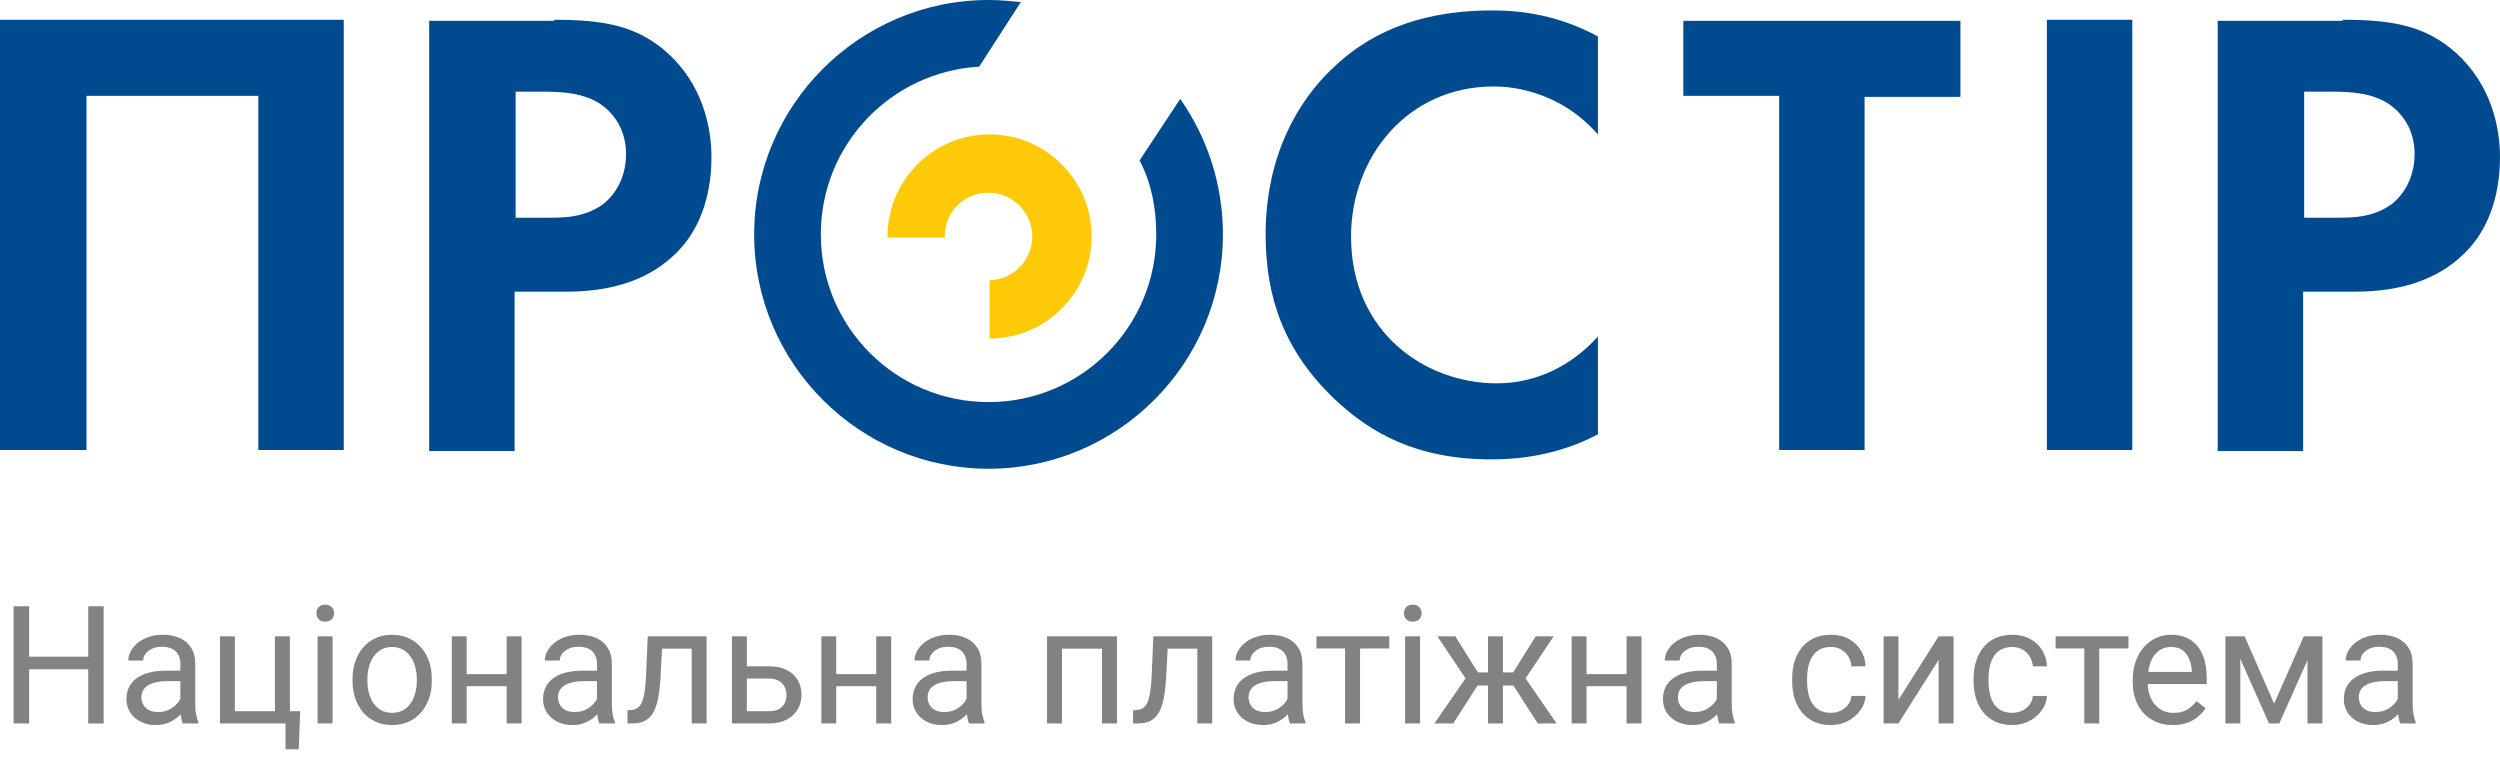
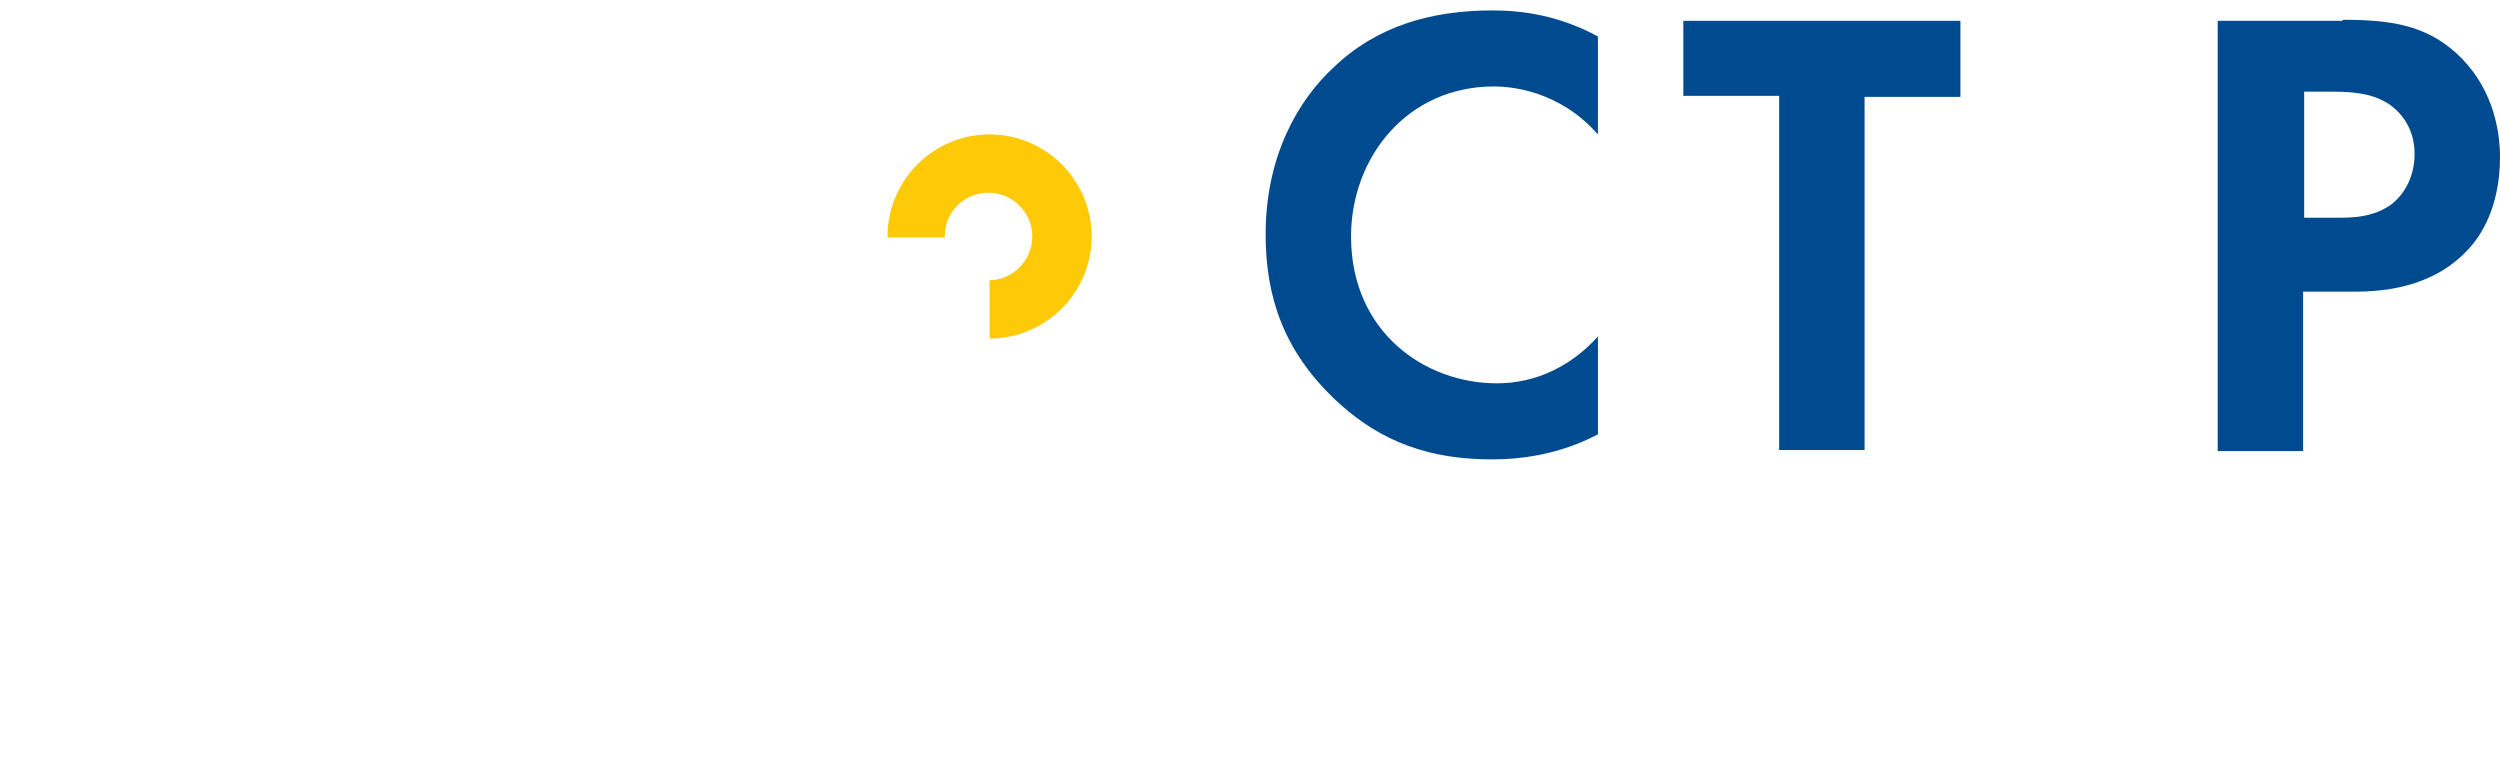
<svg xmlns="http://www.w3.org/2000/svg" width="273" height="83" viewBox="0 0 273 83" fill="none">
-   <path d="M9.844 71.705V73.085H2.918V71.705H9.844ZM3.182 66.203V79H1.485V66.203H3.182ZM11.32 66.203V79H9.633V66.203H11.32ZM19.696 77.374V72.478C19.696 72.103 19.62 71.778 19.468 71.503C19.321 71.222 19.099 71.005 18.8 70.853C18.501 70.7 18.132 70.624 17.692 70.624C17.282 70.624 16.922 70.694 16.611 70.835C16.307 70.976 16.066 71.16 15.891 71.389C15.721 71.617 15.636 71.863 15.636 72.127H14.01C14.01 71.787 14.098 71.45 14.273 71.116C14.449 70.782 14.701 70.481 15.029 70.211C15.363 69.936 15.762 69.719 16.225 69.561C16.693 69.397 17.215 69.314 17.789 69.314C18.48 69.314 19.09 69.432 19.617 69.666C20.15 69.9 20.566 70.255 20.865 70.73C21.17 71.198 21.322 71.787 21.322 72.496V76.926C21.322 77.242 21.349 77.579 21.401 77.936C21.46 78.294 21.545 78.602 21.656 78.859V79H19.96C19.878 78.812 19.814 78.564 19.767 78.253C19.72 77.936 19.696 77.644 19.696 77.374ZM19.977 73.234L19.995 74.377H18.352C17.889 74.377 17.476 74.415 17.112 74.491C16.749 74.561 16.444 74.67 16.198 74.816C15.952 74.963 15.765 75.147 15.636 75.37C15.507 75.587 15.442 75.842 15.442 76.135C15.442 76.434 15.51 76.706 15.645 76.952C15.779 77.198 15.981 77.394 16.251 77.541C16.526 77.682 16.863 77.752 17.262 77.752C17.76 77.752 18.199 77.647 18.58 77.436C18.961 77.225 19.263 76.967 19.485 76.662C19.714 76.357 19.837 76.061 19.855 75.774L20.549 76.557C20.508 76.803 20.396 77.075 20.215 77.374C20.033 77.673 19.79 77.96 19.485 78.235C19.186 78.505 18.829 78.731 18.413 78.912C18.003 79.088 17.54 79.176 17.024 79.176C16.38 79.176 15.815 79.05 15.328 78.798C14.848 78.546 14.473 78.209 14.203 77.787C13.94 77.359 13.808 76.882 13.808 76.355C13.808 75.845 13.907 75.397 14.106 75.01C14.306 74.617 14.593 74.292 14.968 74.034C15.343 73.77 15.794 73.571 16.321 73.436C16.849 73.302 17.438 73.234 18.088 73.234H19.977ZM24.02 79V69.49H25.646V77.664H30.023V69.49H31.658V79H24.02ZM32.783 77.664L32.625 81.821H31.175V79H29.936V77.664H32.783ZM36.316 69.49V79H34.682V69.49H36.316ZM34.559 66.968C34.559 66.704 34.638 66.481 34.796 66.3C34.96 66.118 35.2 66.027 35.517 66.027C35.827 66.027 36.065 66.118 36.228 66.3C36.398 66.481 36.483 66.704 36.483 66.968C36.483 67.22 36.398 67.436 36.228 67.618C36.065 67.794 35.827 67.882 35.517 67.882C35.2 67.882 34.96 67.794 34.796 67.618C34.638 67.436 34.559 67.22 34.559 66.968ZM38.496 74.351V74.148C38.496 73.463 38.596 72.827 38.795 72.241C38.994 71.649 39.281 71.137 39.656 70.703C40.031 70.264 40.485 69.924 41.019 69.684C41.552 69.438 42.149 69.314 42.812 69.314C43.48 69.314 44.08 69.438 44.613 69.684C45.152 69.924 45.609 70.264 45.984 70.703C46.365 71.137 46.655 71.649 46.855 72.241C47.054 72.827 47.153 73.463 47.153 74.148V74.351C47.153 75.036 47.054 75.672 46.855 76.258C46.655 76.844 46.365 77.356 45.984 77.796C45.609 78.23 45.155 78.569 44.622 78.815C44.095 79.056 43.497 79.176 42.829 79.176C42.161 79.176 41.56 79.056 41.027 78.815C40.494 78.569 40.037 78.23 39.656 77.796C39.281 77.356 38.994 76.844 38.795 76.258C38.596 75.672 38.496 75.036 38.496 74.351ZM40.122 74.148V74.351C40.122 74.825 40.178 75.273 40.289 75.695C40.4 76.111 40.567 76.481 40.79 76.803C41.019 77.125 41.303 77.38 41.643 77.567C41.982 77.749 42.378 77.84 42.829 77.84C43.274 77.84 43.664 77.749 43.998 77.567C44.338 77.38 44.619 77.125 44.842 76.803C45.065 76.481 45.231 76.111 45.343 75.695C45.46 75.273 45.519 74.825 45.519 74.351V74.148C45.519 73.68 45.46 73.237 45.343 72.821C45.231 72.399 45.062 72.027 44.833 71.705C44.61 71.377 44.329 71.119 43.989 70.932C43.655 70.744 43.263 70.65 42.812 70.65C42.366 70.65 41.974 70.744 41.634 70.932C41.3 71.119 41.019 71.377 40.79 71.705C40.567 72.027 40.4 72.399 40.289 72.821C40.178 73.237 40.122 73.68 40.122 74.148ZM55.644 73.612V74.931H50.616V73.612H55.644ZM50.959 69.49V79H49.333V69.49H50.959ZM56.962 69.49V79H55.327V69.49H56.962ZM65.189 77.374V72.478C65.189 72.103 65.112 71.778 64.96 71.503C64.814 71.222 64.591 71.005 64.292 70.853C63.993 70.7 63.624 70.624 63.185 70.624C62.774 70.624 62.414 70.694 62.103 70.835C61.799 70.976 61.559 71.16 61.383 71.389C61.213 71.617 61.128 71.863 61.128 72.127H59.502C59.502 71.787 59.59 71.45 59.766 71.116C59.941 70.782 60.193 70.481 60.522 70.211C60.855 69.936 61.254 69.719 61.717 69.561C62.185 69.397 62.707 69.314 63.281 69.314C63.973 69.314 64.582 69.432 65.109 69.666C65.643 69.9 66.059 70.255 66.357 70.73C66.662 71.198 66.814 71.787 66.814 72.496V76.926C66.814 77.242 66.841 77.579 66.894 77.936C66.952 78.294 67.037 78.602 67.148 78.859V79H65.452C65.37 78.812 65.306 78.564 65.259 78.253C65.212 77.936 65.189 77.644 65.189 77.374ZM65.47 73.234L65.487 74.377H63.844C63.381 74.377 62.968 74.415 62.605 74.491C62.241 74.561 61.937 74.67 61.69 74.816C61.444 74.963 61.257 75.147 61.128 75.37C60.999 75.587 60.935 75.842 60.935 76.135C60.935 76.434 61.002 76.706 61.137 76.952C61.272 77.198 61.474 77.394 61.743 77.541C62.019 77.682 62.355 77.752 62.754 77.752C63.252 77.752 63.691 77.647 64.072 77.436C64.453 77.225 64.755 76.967 64.978 76.662C65.206 76.357 65.329 76.061 65.347 75.774L66.041 76.557C66 76.803 65.889 77.075 65.707 77.374C65.525 77.673 65.282 77.96 64.978 78.235C64.679 78.505 64.321 78.731 63.905 78.912C63.495 79.088 63.032 79.176 62.517 79.176C61.872 79.176 61.307 79.05 60.82 78.798C60.34 78.546 59.965 78.209 59.695 77.787C59.432 77.359 59.3 76.882 59.3 76.355C59.3 75.845 59.399 75.397 59.599 75.01C59.798 74.617 60.085 74.292 60.46 74.034C60.835 73.77 61.286 73.571 61.813 73.436C62.341 73.302 62.93 73.234 63.58 73.234H65.47ZM75.727 69.49V70.835H71.13V69.49H75.727ZM77.159 69.49V79H75.533V69.49H77.159ZM70.734 69.49H72.369L72.123 74.078C72.082 74.787 72.015 75.414 71.921 75.959C71.833 76.498 71.71 76.961 71.552 77.348C71.399 77.734 71.206 78.051 70.972 78.297C70.743 78.537 70.468 78.716 70.145 78.833C69.823 78.944 69.451 79 69.029 79H68.519V77.567L68.871 77.541C69.123 77.523 69.337 77.465 69.513 77.365C69.694 77.266 69.847 77.119 69.97 76.926C70.093 76.727 70.192 76.472 70.269 76.161C70.351 75.851 70.412 75.481 70.453 75.054C70.5 74.626 70.535 74.128 70.559 73.56L70.734 69.49ZM81.114 72.76H83.971C84.738 72.76 85.386 72.894 85.913 73.164C86.44 73.428 86.839 73.794 87.108 74.263C87.384 74.726 87.522 75.253 87.522 75.845C87.522 76.284 87.445 76.697 87.293 77.084C87.141 77.465 86.912 77.799 86.607 78.086C86.309 78.373 85.936 78.599 85.491 78.763C85.052 78.921 84.545 79 83.971 79H79.928V69.49H81.554V77.664H83.971C84.439 77.664 84.814 77.579 85.096 77.409C85.377 77.239 85.579 77.019 85.702 76.75C85.825 76.481 85.887 76.199 85.887 75.906C85.887 75.619 85.825 75.338 85.702 75.062C85.579 74.787 85.377 74.559 85.096 74.377C84.814 74.189 84.439 74.096 83.971 74.096H81.114V72.76ZM96.003 73.612V74.931H90.976V73.612H96.003ZM91.318 69.49V79H89.692V69.49H91.318ZM97.321 69.49V79H95.686V69.49H97.321ZM105.548 77.374V72.478C105.548 72.103 105.472 71.778 105.319 71.503C105.173 71.222 104.95 71.005 104.651 70.853C104.353 70.7 103.983 70.624 103.544 70.624C103.134 70.624 102.773 70.694 102.463 70.835C102.158 70.976 101.918 71.16 101.742 71.389C101.572 71.617 101.487 71.863 101.487 72.127H99.861C99.861 71.787 99.949 71.45 100.125 71.116C100.301 70.782 100.553 70.481 100.881 70.211C101.215 69.936 101.613 69.719 102.076 69.561C102.545 69.397 103.066 69.314 103.641 69.314C104.332 69.314 104.941 69.432 105.469 69.666C106.002 69.9 106.418 70.255 106.717 70.73C107.021 71.198 107.174 71.787 107.174 72.496V76.926C107.174 77.242 107.2 77.579 107.253 77.936C107.312 78.294 107.396 78.602 107.508 78.859V79H105.812C105.729 78.812 105.665 78.564 105.618 78.253C105.571 77.936 105.548 77.644 105.548 77.374ZM105.829 73.234L105.847 74.377H104.203C103.74 74.377 103.327 74.415 102.964 74.491C102.601 74.561 102.296 74.67 102.05 74.816C101.804 74.963 101.616 75.147 101.487 75.37C101.358 75.587 101.294 75.842 101.294 76.135C101.294 76.434 101.361 76.706 101.496 76.952C101.631 77.198 101.833 77.394 102.103 77.541C102.378 77.682 102.715 77.752 103.113 77.752C103.611 77.752 104.051 77.647 104.432 77.436C104.812 77.225 105.114 76.967 105.337 76.662C105.565 76.357 105.688 76.061 105.706 75.774L106.4 76.557C106.359 76.803 106.248 77.075 106.066 77.374C105.885 77.673 105.642 77.96 105.337 78.235C105.038 78.505 104.681 78.731 104.265 78.912C103.854 79.088 103.392 79.176 102.876 79.176C102.231 79.176 101.666 79.05 101.18 78.798C100.699 78.546 100.324 78.209 100.055 77.787C99.791 77.359 99.659 76.882 99.659 76.355C99.659 75.845 99.759 75.397 99.958 75.01C100.157 74.617 100.444 74.292 100.819 74.034C101.194 73.77 101.646 73.571 102.173 73.436C102.7 73.302 103.289 73.234 103.939 73.234H105.829ZM120.533 69.49V70.835H115.726V69.49H120.533ZM115.963 69.49V79H114.337V69.49H115.963ZM121.975 69.49V79H120.34V69.49H121.975ZM130.939 69.49V70.835H126.343V69.49H130.939ZM132.372 69.49V79H130.746V69.49H132.372ZM125.947 69.49H127.582L127.336 74.078C127.295 74.787 127.228 75.414 127.134 75.959C127.046 76.498 126.923 76.961 126.765 77.348C126.612 77.734 126.419 78.051 126.185 78.297C125.956 78.537 125.681 78.716 125.358 78.833C125.036 78.944 124.664 79 124.242 79H123.732V77.567L124.084 77.541C124.336 77.523 124.55 77.465 124.726 77.365C124.907 77.266 125.06 77.119 125.183 76.926C125.306 76.727 125.405 76.472 125.481 76.161C125.563 75.851 125.625 75.481 125.666 75.054C125.713 74.626 125.748 74.128 125.771 73.56L125.947 69.49ZM140.599 77.374V72.478C140.599 72.103 140.522 71.778 140.37 71.503C140.224 71.222 140.001 71.005 139.702 70.853C139.403 70.7 139.034 70.624 138.595 70.624C138.185 70.624 137.824 70.694 137.514 70.835C137.209 70.976 136.969 71.16 136.793 71.389C136.623 71.617 136.538 71.863 136.538 72.127H134.912C134.912 71.787 135 71.45 135.176 71.116C135.352 70.782 135.604 70.481 135.932 70.211C136.266 69.936 136.664 69.719 137.127 69.561C137.596 69.397 138.117 69.314 138.691 69.314C139.383 69.314 139.992 69.432 140.52 69.666C141.053 69.9 141.469 70.255 141.768 70.73C142.072 71.198 142.225 71.787 142.225 72.496V76.926C142.225 77.242 142.251 77.579 142.304 77.936C142.362 78.294 142.447 78.602 142.559 78.859V79H140.862C140.78 78.812 140.716 78.564 140.669 78.253C140.622 77.936 140.599 77.644 140.599 77.374ZM140.88 73.234L140.897 74.377H139.254C138.791 74.377 138.378 74.415 138.015 74.491C137.651 74.561 137.347 74.67 137.101 74.816C136.854 74.963 136.667 75.147 136.538 75.37C136.409 75.587 136.345 75.842 136.345 76.135C136.345 76.434 136.412 76.706 136.547 76.952C136.682 77.198 136.884 77.394 137.153 77.541C137.429 77.682 137.766 77.752 138.164 77.752C138.662 77.752 139.102 77.647 139.482 77.436C139.863 77.225 140.165 76.967 140.388 76.662C140.616 76.357 140.739 76.061 140.757 75.774L141.451 76.557C141.41 76.803 141.299 77.075 141.117 77.374C140.936 77.673 140.692 77.96 140.388 78.235C140.089 78.505 139.731 78.731 139.315 78.912C138.905 79.088 138.442 79.176 137.927 79.176C137.282 79.176 136.717 79.05 136.23 78.798C135.75 78.546 135.375 78.209 135.105 77.787C134.842 77.359 134.71 76.882 134.71 76.355C134.71 75.845 134.81 75.397 135.009 75.01C135.208 74.617 135.495 74.292 135.87 74.034C136.245 73.77 136.696 73.571 137.224 73.436C137.751 73.302 138.34 73.234 138.99 73.234H140.88ZM148.518 69.49V79H146.883V69.49H148.518ZM151.708 69.49V70.809H143.754V69.49H151.708ZM155.074 69.49V79H153.439V69.49H155.074ZM153.316 66.968C153.316 66.704 153.396 66.481 153.554 66.3C153.718 66.118 153.958 66.027 154.274 66.027C154.585 66.027 154.822 66.118 154.986 66.3C155.156 66.481 155.241 66.704 155.241 66.968C155.241 67.22 155.156 67.436 154.986 67.618C154.822 67.794 154.585 67.882 154.274 67.882C153.958 67.882 153.718 67.794 153.554 67.618C153.396 67.436 153.316 67.22 153.316 66.968ZM160.567 74.86L156.964 69.49H158.924L161.385 73.428H163.283L163.046 74.86H160.567ZM161.455 74.693L158.695 79H156.639L160.427 73.516L161.455 74.693ZM164.118 69.49V79H162.492V69.49H164.118ZM169.664 69.49L166.061 74.86H163.582L163.327 73.428H165.234L167.695 69.49H169.664ZM167.924 79L165.155 74.693L166.201 73.516L169.98 79H167.924ZM177.935 73.612V74.931H172.907V73.612H177.935ZM173.25 69.49V79H171.624V69.49H173.25ZM179.253 69.49V79H177.618V69.49H179.253ZM187.479 77.374V72.478C187.479 72.103 187.403 71.778 187.251 71.503C187.104 71.222 186.882 71.005 186.583 70.853C186.284 70.7 185.915 70.624 185.476 70.624C185.065 70.624 184.705 70.694 184.395 70.835C184.09 70.976 183.85 71.16 183.674 71.389C183.504 71.617 183.419 71.863 183.419 72.127H181.793C181.793 71.787 181.881 71.45 182.057 71.116C182.232 70.782 182.484 70.481 182.812 70.211C183.146 69.936 183.545 69.719 184.008 69.561C184.477 69.397 184.998 69.314 185.572 69.314C186.264 69.314 186.873 69.432 187.4 69.666C187.934 69.9 188.35 70.255 188.648 70.73C188.953 71.198 189.105 71.787 189.105 72.496V76.926C189.105 77.242 189.132 77.579 189.185 77.936C189.243 78.294 189.328 78.602 189.439 78.859V79H187.743C187.661 78.812 187.597 78.564 187.55 78.253C187.503 77.936 187.479 77.644 187.479 77.374ZM187.761 73.234L187.778 74.377H186.135C185.672 74.377 185.259 74.415 184.896 74.491C184.532 74.561 184.228 74.67 183.981 74.816C183.735 74.963 183.548 75.147 183.419 75.37C183.29 75.587 183.226 75.842 183.226 76.135C183.226 76.434 183.293 76.706 183.428 76.952C183.562 77.198 183.765 77.394 184.034 77.541C184.31 77.682 184.646 77.752 185.045 77.752C185.543 77.752 185.982 77.647 186.363 77.436C186.744 77.225 187.046 76.967 187.269 76.662C187.497 76.357 187.62 76.061 187.638 75.774L188.332 76.557C188.291 76.803 188.18 77.075 187.998 77.374C187.816 77.673 187.573 77.96 187.269 78.235C186.97 78.505 186.612 78.731 186.196 78.912C185.786 79.088 185.323 79.176 184.808 79.176C184.163 79.176 183.598 79.05 183.111 78.798C182.631 78.546 182.256 78.209 181.986 77.787C181.723 77.359 181.591 76.882 181.591 76.355C181.591 75.845 181.69 75.397 181.89 75.01C182.089 74.617 182.376 74.292 182.751 74.034C183.126 73.77 183.577 73.571 184.104 73.436C184.632 73.302 185.221 73.234 185.871 73.234H187.761ZM199.934 77.84C200.32 77.84 200.678 77.761 201.006 77.603C201.334 77.444 201.604 77.228 201.814 76.952C202.025 76.671 202.146 76.352 202.175 75.994H203.722C203.692 76.557 203.502 77.081 203.15 77.567C202.805 78.048 202.351 78.438 201.788 78.736C201.226 79.029 200.607 79.176 199.934 79.176C199.219 79.176 198.595 79.05 198.062 78.798C197.534 78.546 197.095 78.2 196.743 77.761C196.397 77.321 196.137 76.817 195.961 76.249C195.791 75.675 195.706 75.068 195.706 74.43V74.061C195.706 73.422 195.791 72.818 195.961 72.25C196.137 71.676 196.397 71.169 196.743 70.73C197.095 70.29 197.534 69.944 198.062 69.692C198.595 69.44 199.219 69.314 199.934 69.314C200.678 69.314 201.328 69.467 201.885 69.772C202.441 70.07 202.878 70.481 203.194 71.002C203.517 71.518 203.692 72.103 203.722 72.76H202.175C202.146 72.367 202.034 72.013 201.841 71.696C201.653 71.38 201.396 71.128 201.067 70.94C200.745 70.747 200.367 70.65 199.934 70.65C199.436 70.65 199.017 70.75 198.677 70.949C198.343 71.143 198.076 71.406 197.877 71.74C197.684 72.068 197.543 72.435 197.455 72.839C197.373 73.237 197.332 73.644 197.332 74.061V74.43C197.332 74.846 197.373 75.256 197.455 75.66C197.537 76.064 197.675 76.431 197.868 76.759C198.067 77.087 198.334 77.351 198.668 77.55C199.008 77.743 199.43 77.84 199.934 77.84ZM207.308 76.425L211.693 69.49H213.328V79H211.693V72.065L207.308 79H205.69V69.49H207.308V76.425ZM219.744 77.84C220.131 77.84 220.488 77.761 220.816 77.603C221.145 77.444 221.414 77.228 221.625 76.952C221.836 76.671 221.956 76.352 221.985 75.994H223.532C223.503 76.557 223.312 77.081 222.961 77.567C222.615 78.048 222.161 78.438 221.599 78.736C221.036 79.029 220.418 79.176 219.744 79.176C219.029 79.176 218.405 79.05 217.872 78.798C217.345 78.546 216.905 78.2 216.554 77.761C216.208 77.321 215.947 76.817 215.771 76.249C215.602 75.675 215.517 75.068 215.517 74.43V74.061C215.517 73.422 215.602 72.818 215.771 72.25C215.947 71.676 216.208 71.169 216.554 70.73C216.905 70.29 217.345 69.944 217.872 69.692C218.405 69.44 219.029 69.314 219.744 69.314C220.488 69.314 221.139 69.467 221.695 69.772C222.252 70.07 222.688 70.481 223.005 71.002C223.327 71.518 223.503 72.103 223.532 72.76H221.985C221.956 72.367 221.845 72.013 221.651 71.696C221.464 71.38 221.206 71.128 220.878 70.94C220.556 70.747 220.178 70.65 219.744 70.65C219.246 70.65 218.827 70.75 218.487 70.949C218.153 71.143 217.887 71.406 217.688 71.74C217.494 72.068 217.354 72.435 217.266 72.839C217.184 73.237 217.143 73.644 217.143 74.061V74.43C217.143 74.846 217.184 75.256 217.266 75.66C217.348 76.064 217.485 76.431 217.679 76.759C217.878 77.087 218.145 77.351 218.479 77.55C218.818 77.743 219.24 77.84 219.744 77.84ZM229.236 69.49V79H227.602V69.49H229.236ZM232.427 69.49V70.809H224.473V69.49H232.427ZM237.27 79.176C236.607 79.176 236.007 79.064 235.468 78.842C234.935 78.613 234.475 78.294 234.088 77.884C233.707 77.474 233.414 76.987 233.209 76.425C233.004 75.862 232.901 75.247 232.901 74.579V74.21C232.901 73.436 233.016 72.748 233.244 72.144C233.473 71.535 233.783 71.019 234.176 70.598C234.568 70.176 235.014 69.856 235.512 69.64C236.01 69.423 236.525 69.314 237.059 69.314C237.738 69.314 238.324 69.432 238.816 69.666C239.314 69.9 239.722 70.228 240.038 70.65C240.354 71.066 240.589 71.559 240.741 72.127C240.894 72.689 240.97 73.305 240.97 73.973V74.702H233.868V73.375H239.344V73.252C239.32 72.83 239.232 72.42 239.08 72.022C238.934 71.623 238.699 71.295 238.377 71.037C238.055 70.779 237.615 70.65 237.059 70.65C236.689 70.65 236.35 70.73 236.039 70.888C235.729 71.04 235.462 71.269 235.239 71.573C235.017 71.878 234.844 72.25 234.721 72.689C234.598 73.129 234.536 73.636 234.536 74.21V74.579C234.536 75.03 234.598 75.455 234.721 75.853C234.85 76.246 235.034 76.592 235.274 76.891C235.521 77.189 235.816 77.424 236.162 77.594C236.514 77.764 236.912 77.849 237.357 77.849C237.932 77.849 238.418 77.731 238.816 77.497C239.215 77.263 239.563 76.949 239.862 76.557L240.847 77.339C240.642 77.649 240.381 77.945 240.064 78.227C239.748 78.508 239.358 78.736 238.896 78.912C238.438 79.088 237.896 79.176 237.27 79.176ZM248.335 76.838L251.569 69.49H253.134L248.897 79H247.772L243.554 69.49H245.118L248.335 76.838ZM244.644 69.49V79H243.018V69.49H244.644ZM251.974 79V69.49H253.608V79H251.974ZM261.835 77.374V72.478C261.835 72.103 261.759 71.778 261.606 71.503C261.46 71.222 261.237 71.005 260.938 70.853C260.64 70.7 260.271 70.624 259.831 70.624C259.421 70.624 259.061 70.694 258.75 70.835C258.445 70.976 258.205 71.16 258.029 71.389C257.859 71.617 257.774 71.863 257.774 72.127H256.148C256.148 71.787 256.236 71.45 256.412 71.116C256.588 70.782 256.84 70.481 257.168 70.211C257.502 69.936 257.9 69.719 258.363 69.561C258.832 69.397 259.354 69.314 259.928 69.314C260.619 69.314 261.229 69.432 261.756 69.666C262.289 69.9 262.705 70.255 263.004 70.73C263.309 71.198 263.461 71.787 263.461 72.496V76.926C263.461 77.242 263.487 77.579 263.54 77.936C263.599 78.294 263.684 78.602 263.795 78.859V79H262.099C262.017 78.812 261.952 78.564 261.905 78.253C261.858 77.936 261.835 77.644 261.835 77.374ZM262.116 73.234L262.134 74.377H260.49C260.027 74.377 259.614 74.415 259.251 74.491C258.888 74.561 258.583 74.67 258.337 74.816C258.091 74.963 257.903 75.147 257.774 75.37C257.646 75.587 257.581 75.842 257.581 76.135C257.581 76.434 257.648 76.706 257.783 76.952C257.918 77.198 258.12 77.394 258.39 77.541C258.665 77.682 259.002 77.752 259.4 77.752C259.898 77.752 260.338 77.647 260.719 77.436C261.1 77.225 261.401 76.967 261.624 76.662C261.853 76.357 261.976 76.061 261.993 75.774L262.688 76.557C262.646 76.803 262.535 77.075 262.354 77.374C262.172 77.673 261.929 77.96 261.624 78.235C261.325 78.505 260.968 78.731 260.552 78.912C260.142 79.088 259.679 79.176 259.163 79.176C258.519 79.176 257.953 79.05 257.467 78.798C256.986 78.546 256.611 78.209 256.342 77.787C256.078 77.359 255.946 76.882 255.946 76.355C255.946 75.845 256.046 75.397 256.245 75.01C256.444 74.617 256.731 74.292 257.106 74.034C257.481 73.77 257.933 73.571 258.46 73.436C258.987 73.302 259.576 73.234 260.227 73.234H262.116Z" fill="#828282" />
  <path d="M203.612 10.465V49.14H194.285V10.465H183.82V2.275H214.077V10.579H203.612V10.465Z" fill="#004A8F" />
-   <path d="M37.538 2.161V49.14H28.21V10.465H9.441V49.14H0V2.161H37.538Z" fill="#004A8F" />
-   <path d="M60.515 2.161C65.748 2.161 69.501 2.73 72.914 5.801C76.668 9.214 77.691 13.764 77.691 17.176C77.691 18.996 77.464 24.115 73.824 27.641C71.207 30.258 67.34 31.85 61.88 31.85H56.193V49.254H46.865V2.275H60.515V2.161ZM56.306 23.774H59.833C61.539 23.774 63.814 23.774 65.861 22.295C67.567 20.93 68.364 18.883 68.364 16.835C68.364 14.219 67.112 12.512 65.748 11.489C63.814 10.124 61.425 10.01 59.264 10.01H56.306V23.774Z" fill="#004A8F" />
  <path d="M174.493 47.434C171.649 48.912 167.895 50.164 162.89 50.164C154.7 50.164 149.695 47.32 145.714 43.566C140.254 38.334 138.207 32.532 138.207 25.594C138.207 17.062 141.733 10.92 145.714 7.28C150.378 2.844 156.293 1.137 163.004 1.137C166.303 1.137 170.284 1.706 174.493 3.981V14.674C170.17 9.782 164.824 9.441 163.118 9.441C153.677 9.441 147.534 17.176 147.534 25.821C147.534 36.286 155.61 41.86 163.459 41.86C167.782 41.86 171.649 39.926 174.493 36.741V47.434Z" fill="#004A8F" />
-   <path d="M232.846 2.161V49.14H223.519V2.161H232.846Z" fill="#004A8F" />
  <path d="M255.824 2.161C261.056 2.161 264.81 2.73 268.222 5.801C271.976 9.214 273 13.764 273 17.176C273 18.996 272.772 24.115 269.132 27.641C266.516 30.258 262.649 31.85 257.189 31.85H251.501V49.254H242.174V2.275H255.824V2.161ZM251.615 23.774H255.141C256.847 23.774 259.122 23.774 261.17 22.295C262.876 20.93 263.672 18.883 263.672 16.835C263.672 14.219 262.421 12.512 261.056 11.489C259.122 10.124 256.734 10.01 254.572 10.01H251.615V23.774Z" fill="#004A8F" />
  <path d="M103.171 25.821C103.171 23.091 105.332 21.044 107.948 21.044C110.565 21.044 112.726 23.205 112.726 25.821C112.726 28.437 110.565 30.599 108.062 30.599V36.969C114.205 36.969 119.21 31.964 119.21 25.821C119.21 19.679 114.205 14.674 108.062 14.674C101.92 14.674 96.915 19.679 96.915 25.821C96.915 25.821 96.915 25.821 96.915 25.935H103.171V25.821Z" fill="#FECA08" />
-   <path d="M124.442 17.517C125.694 19.906 126.262 22.636 126.262 25.594C126.262 35.718 118.072 43.907 107.949 43.907C97.825 43.907 89.635 35.718 89.635 25.594C89.635 15.811 97.256 7.849 106.925 7.28L111.475 0.227C110.337 0.114 109.2 0 107.949 0C93.844 0 82.355 11.489 82.355 25.594C82.355 39.699 93.844 51.188 107.949 51.188C122.054 51.188 133.542 39.699 133.542 25.594C133.542 20.134 131.836 15.015 128.879 10.806L124.442 17.517Z" fill="#004A8F" />
</svg>